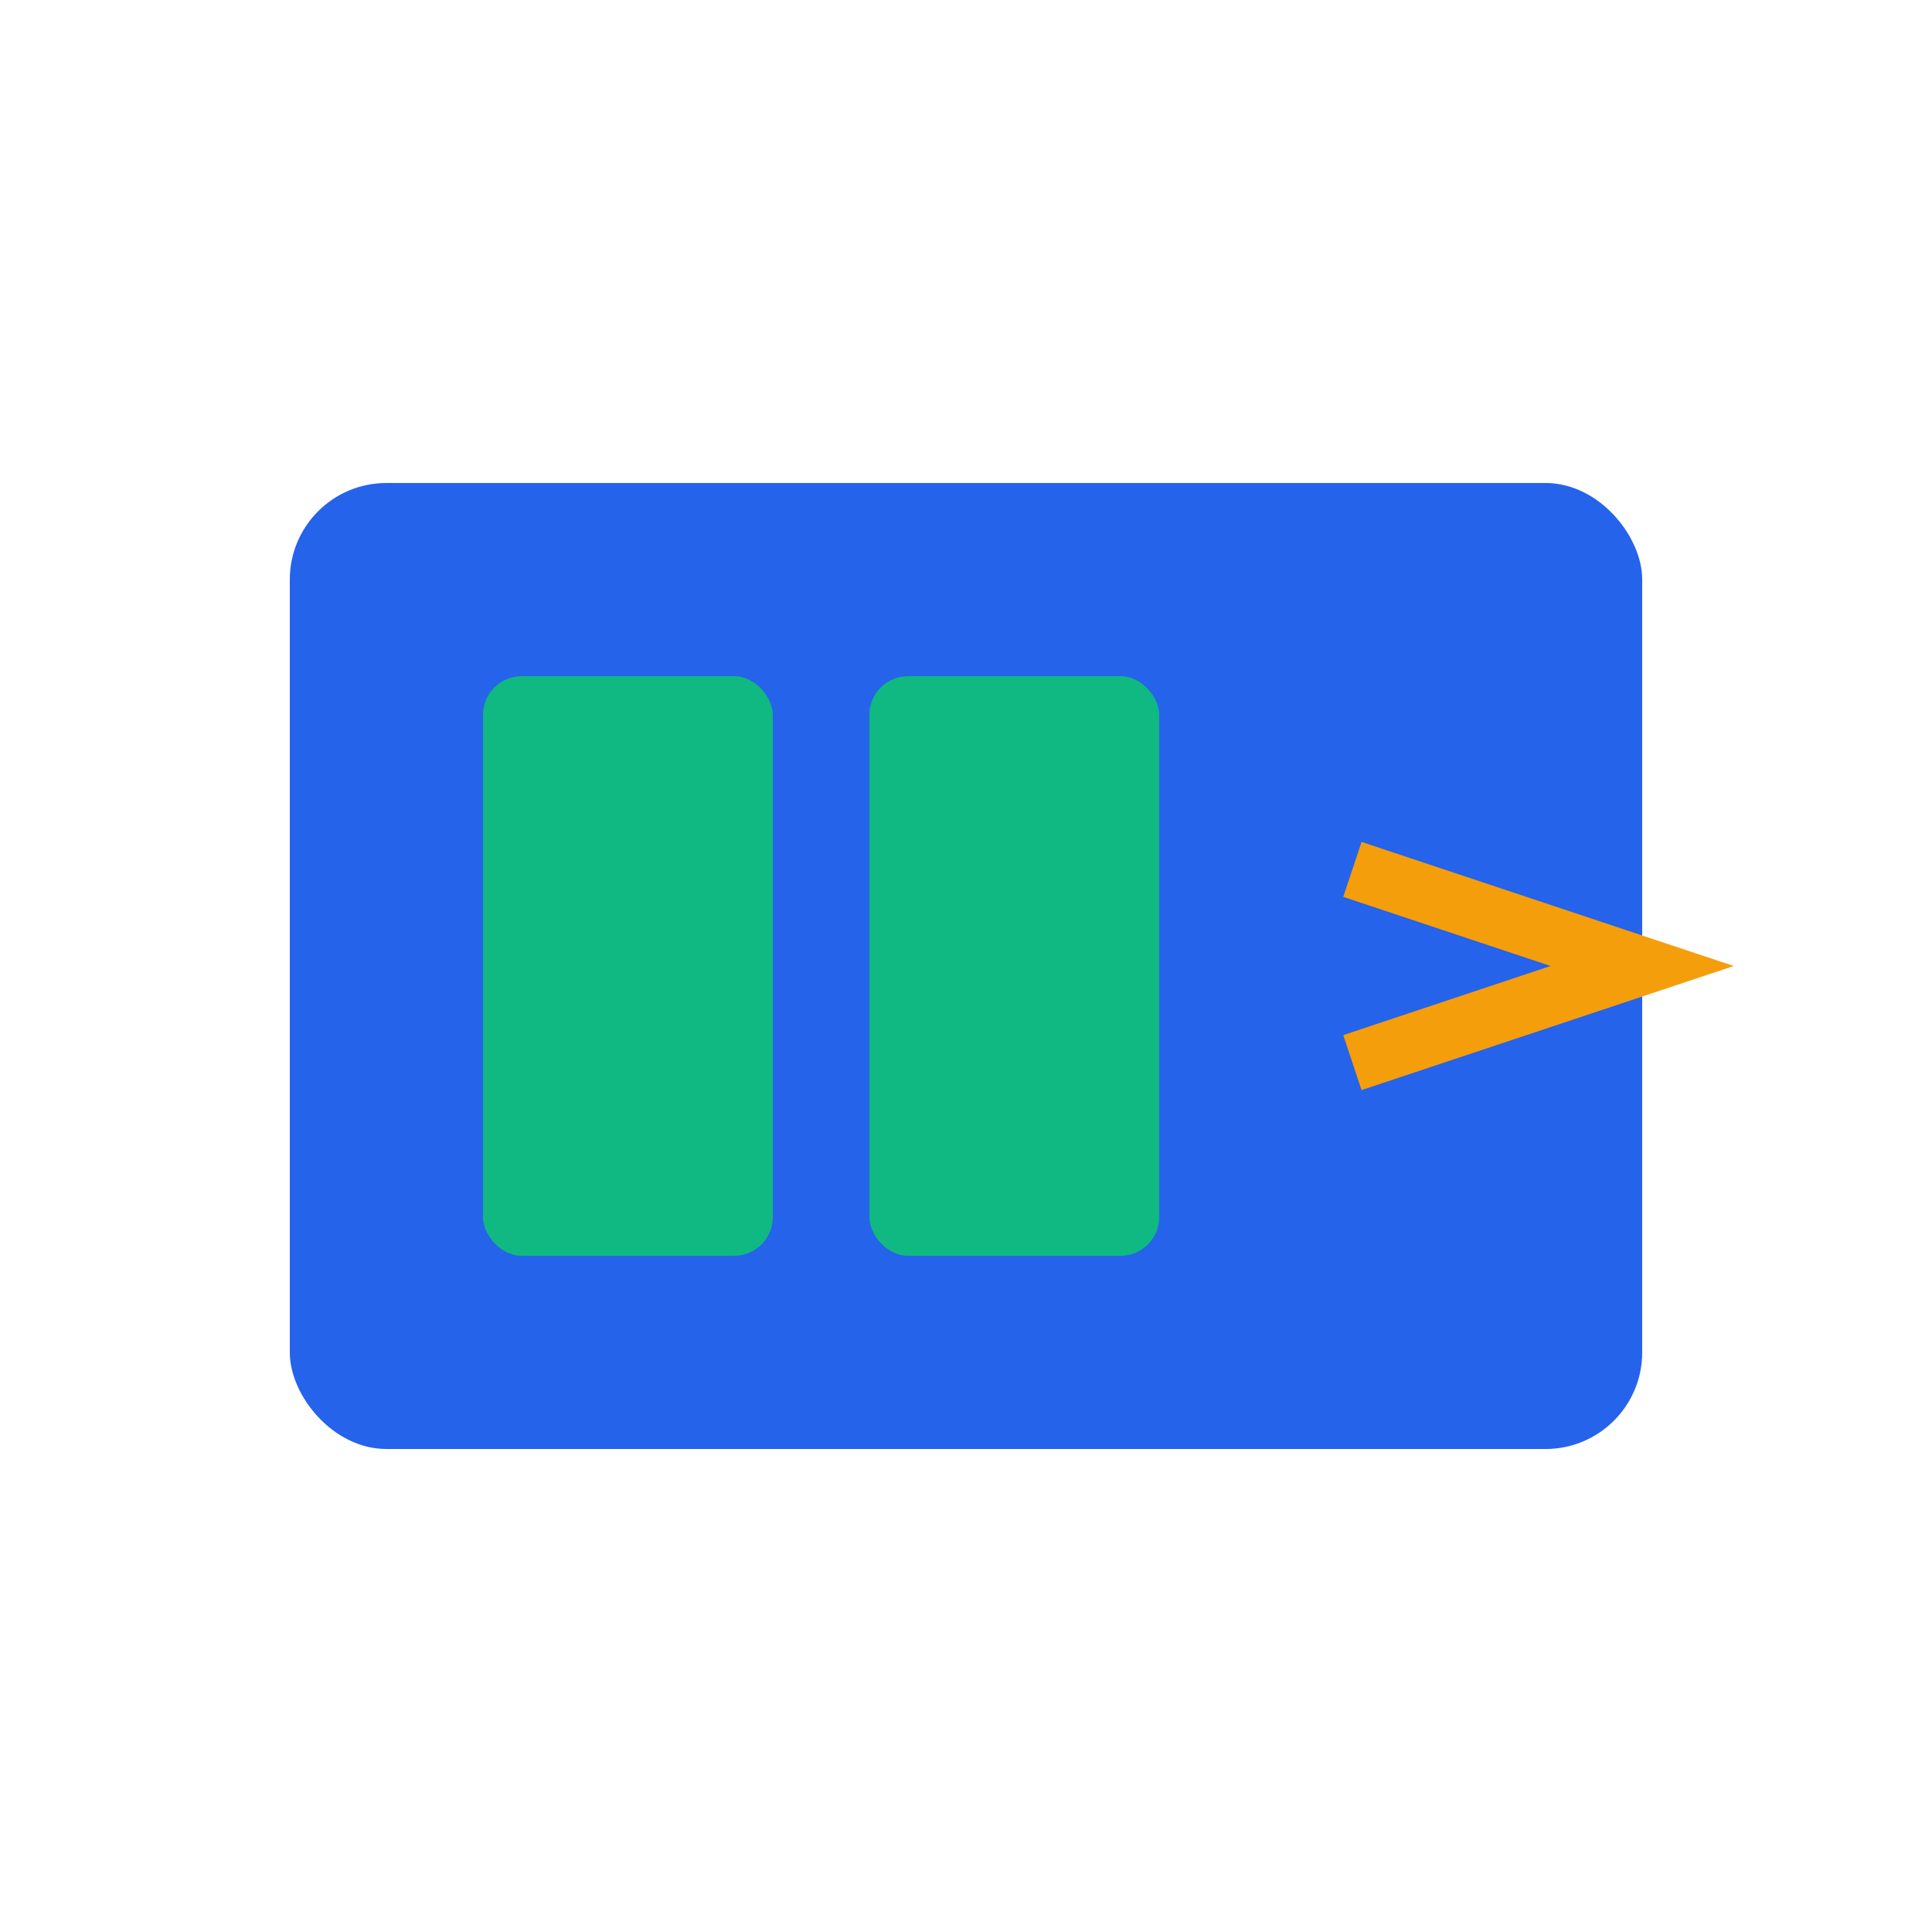
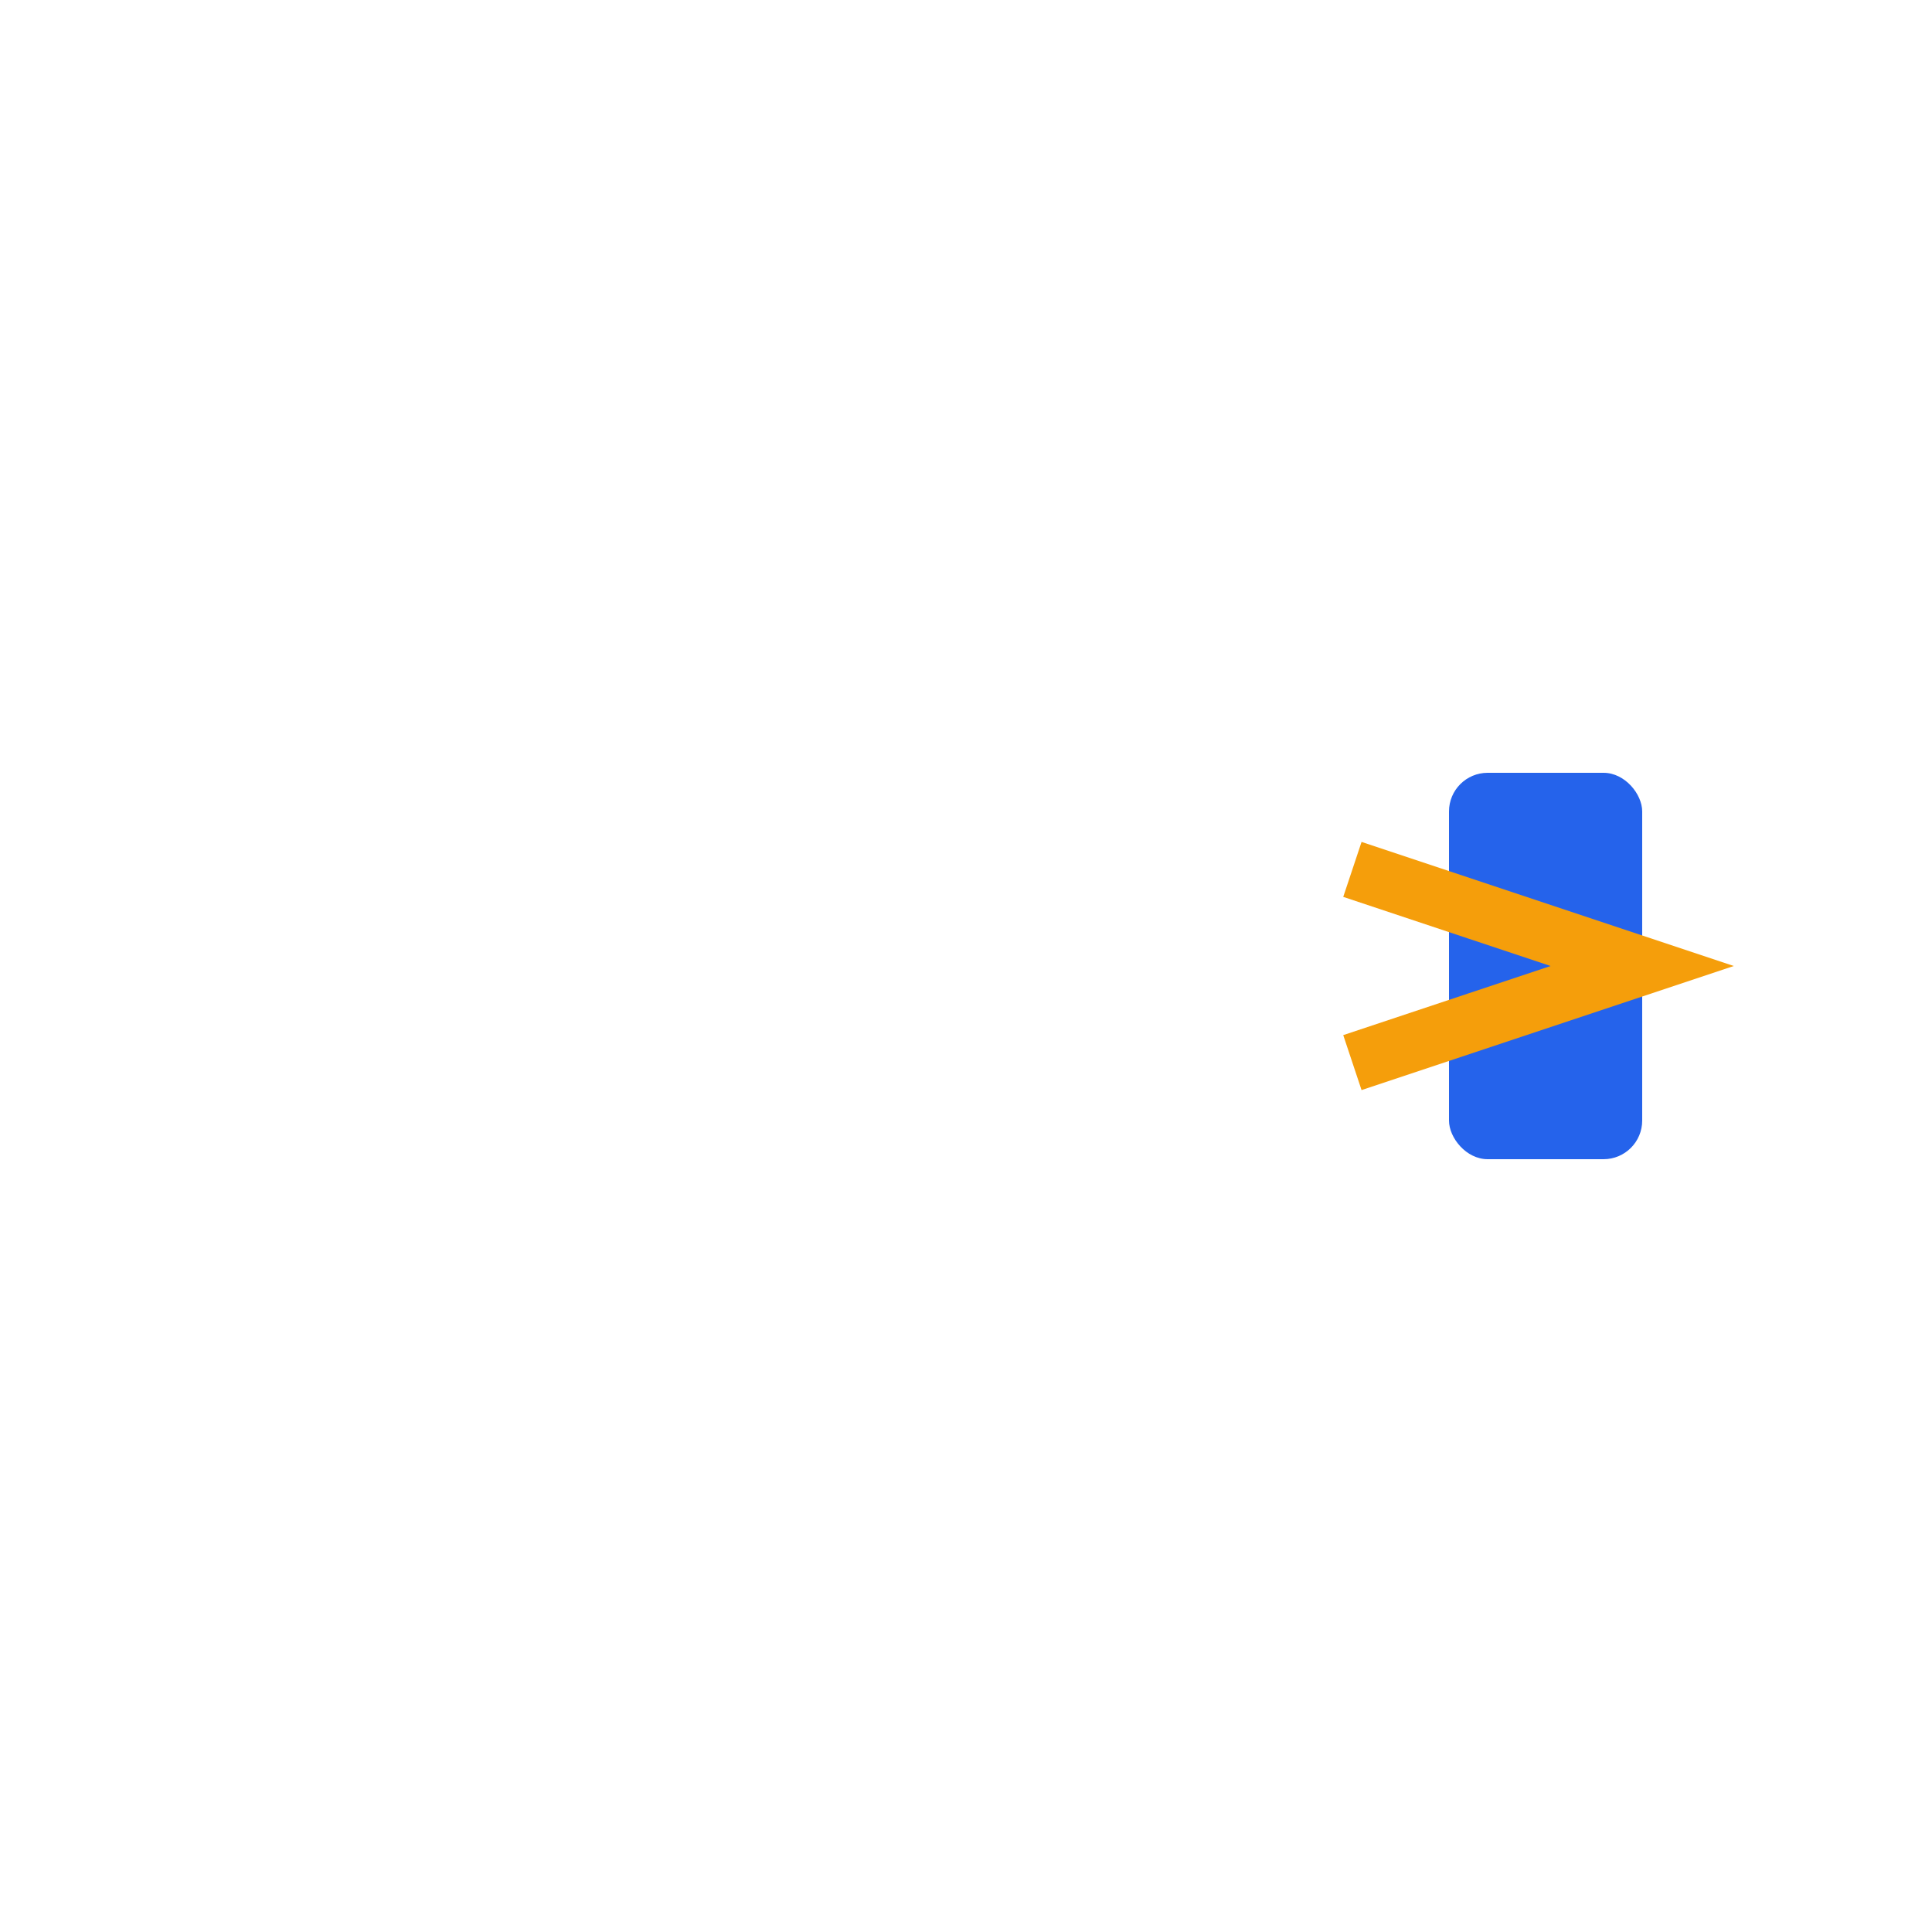
<svg xmlns="http://www.w3.org/2000/svg" viewBox="0 0 100 100">
-   <rect x="15" y="25" width="70" height="50" rx="5" fill="#2563eb" />
  <rect x="75" y="40" width="10" height="20" rx="2" fill="#2563eb" />
-   <rect x="25" y="35" width="15" height="30" rx="2" fill="#10b981" />
-   <rect x="45" y="35" width="15" height="30" rx="2" fill="#10b981" />
  <path d="M70 45 L85 50 L70 55" stroke="#f59e0b" stroke-width="3" fill="none" />
</svg>